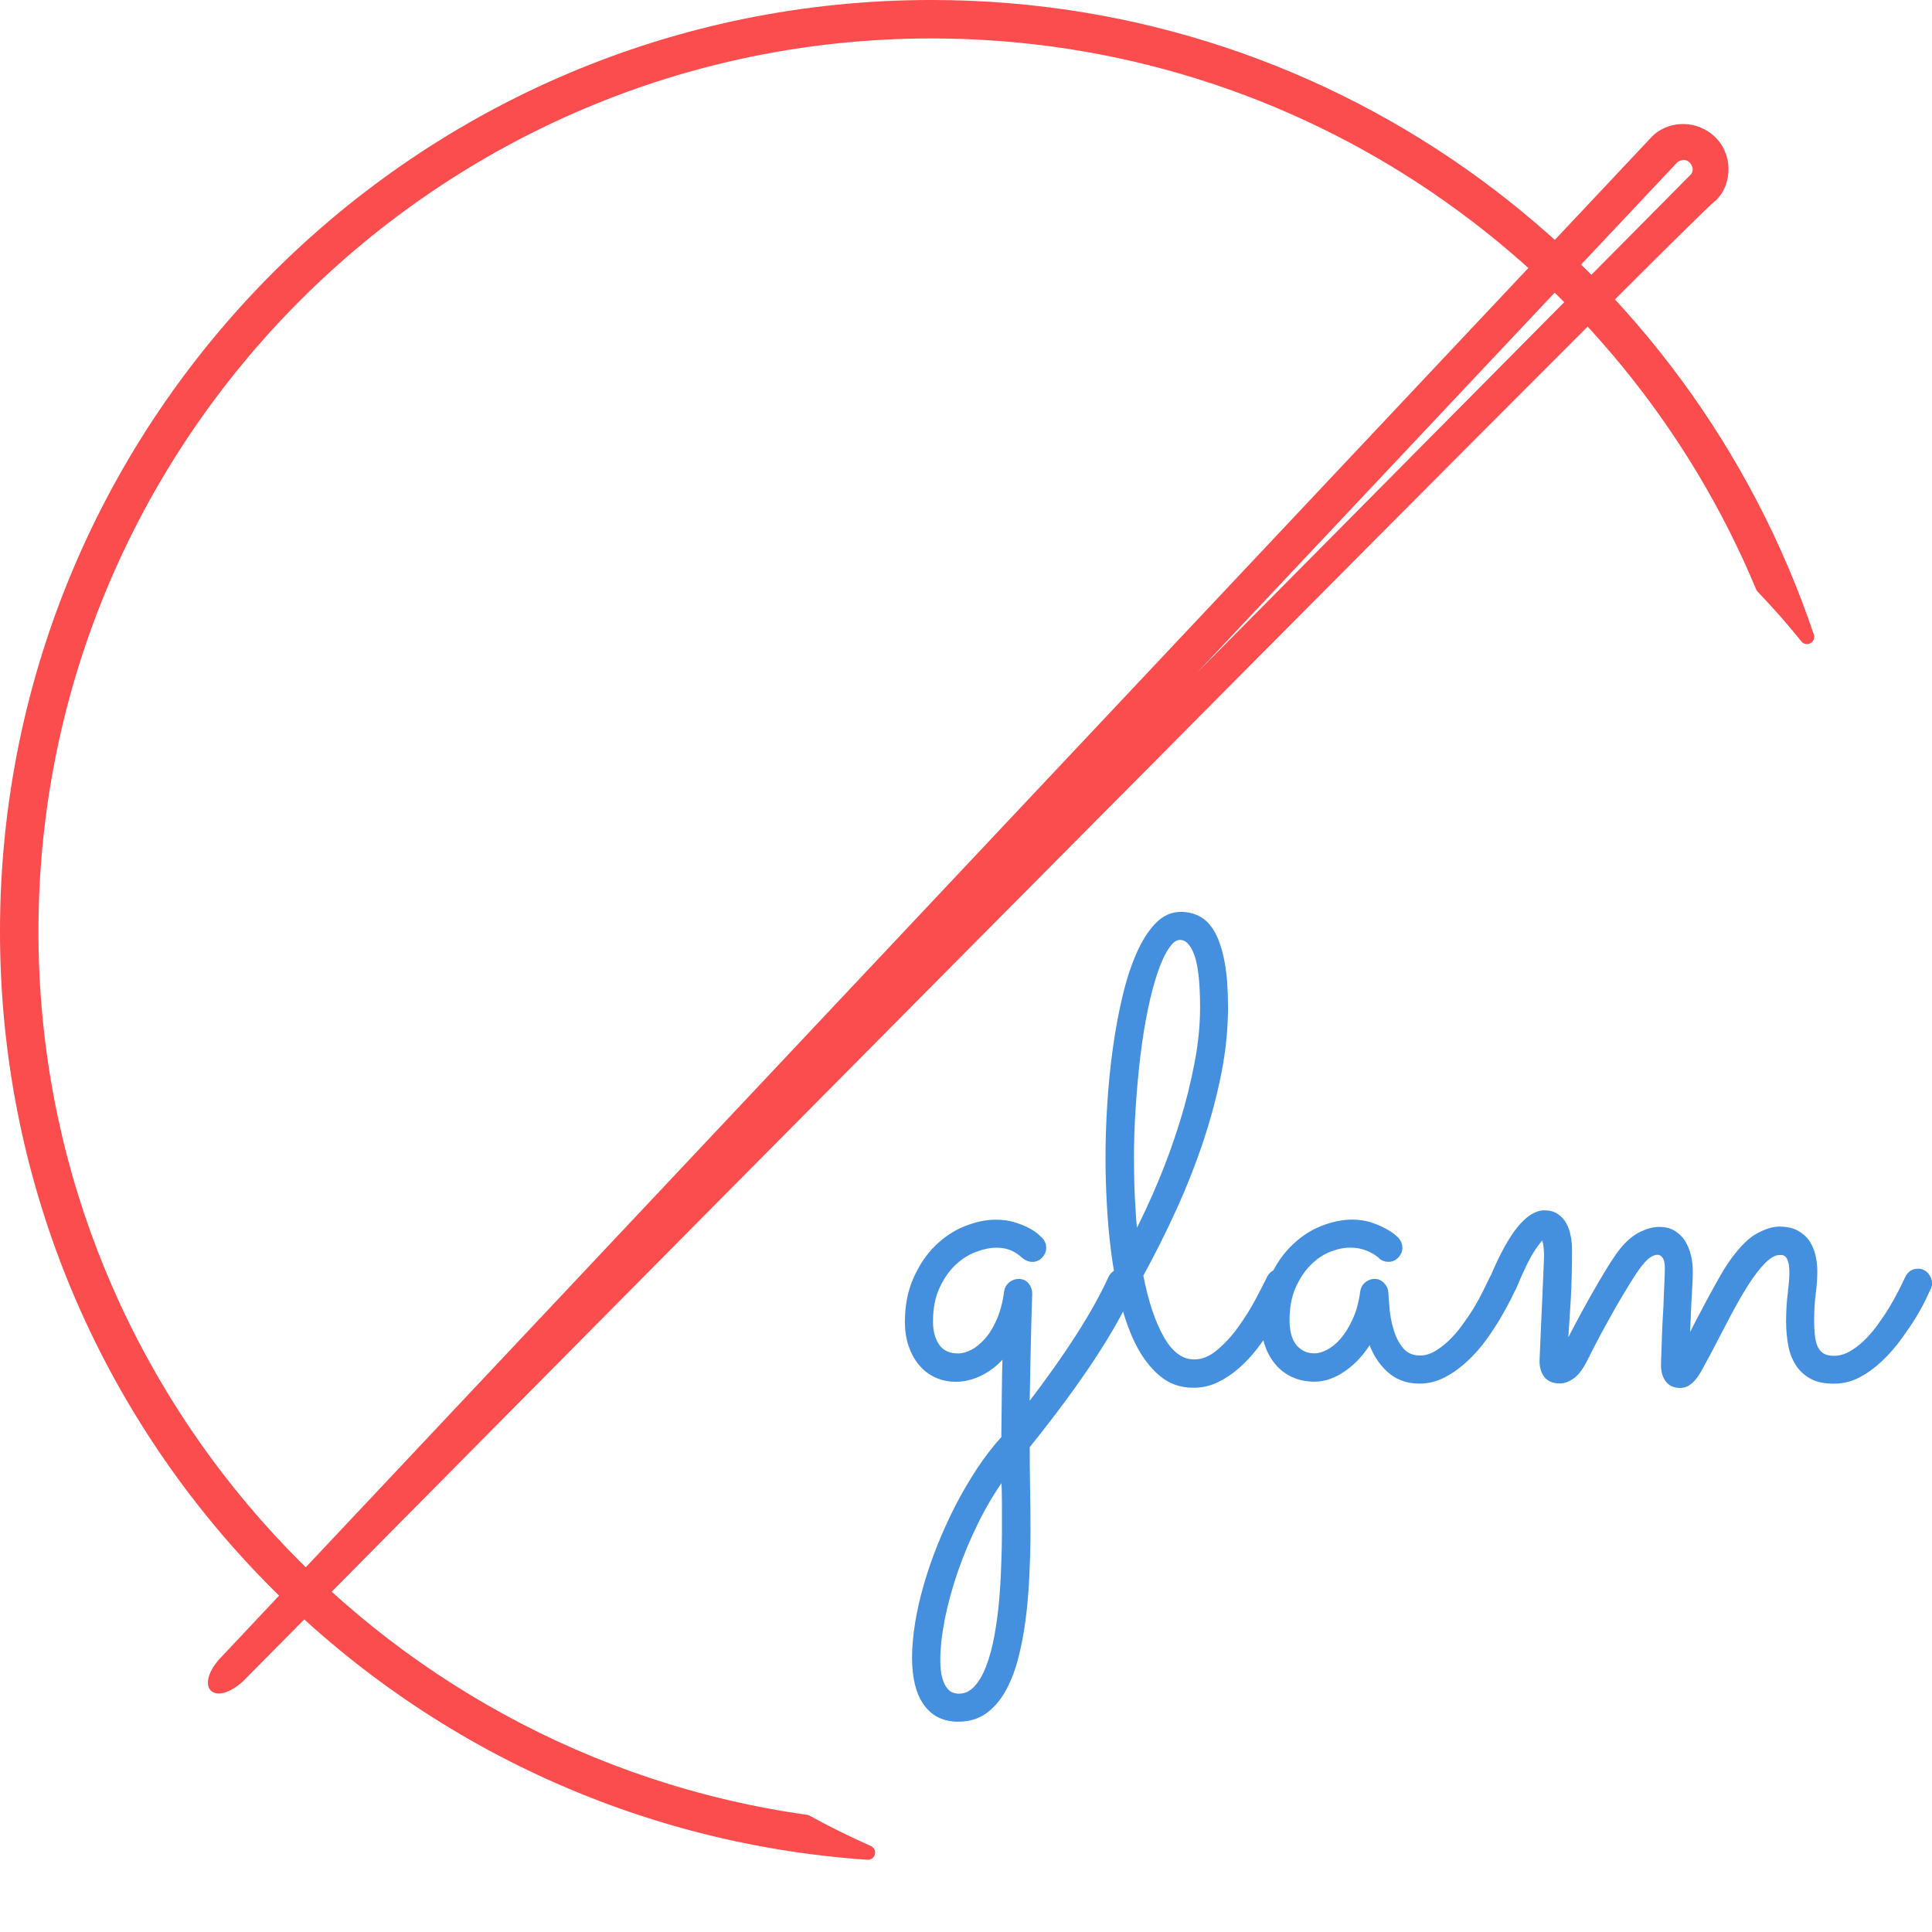
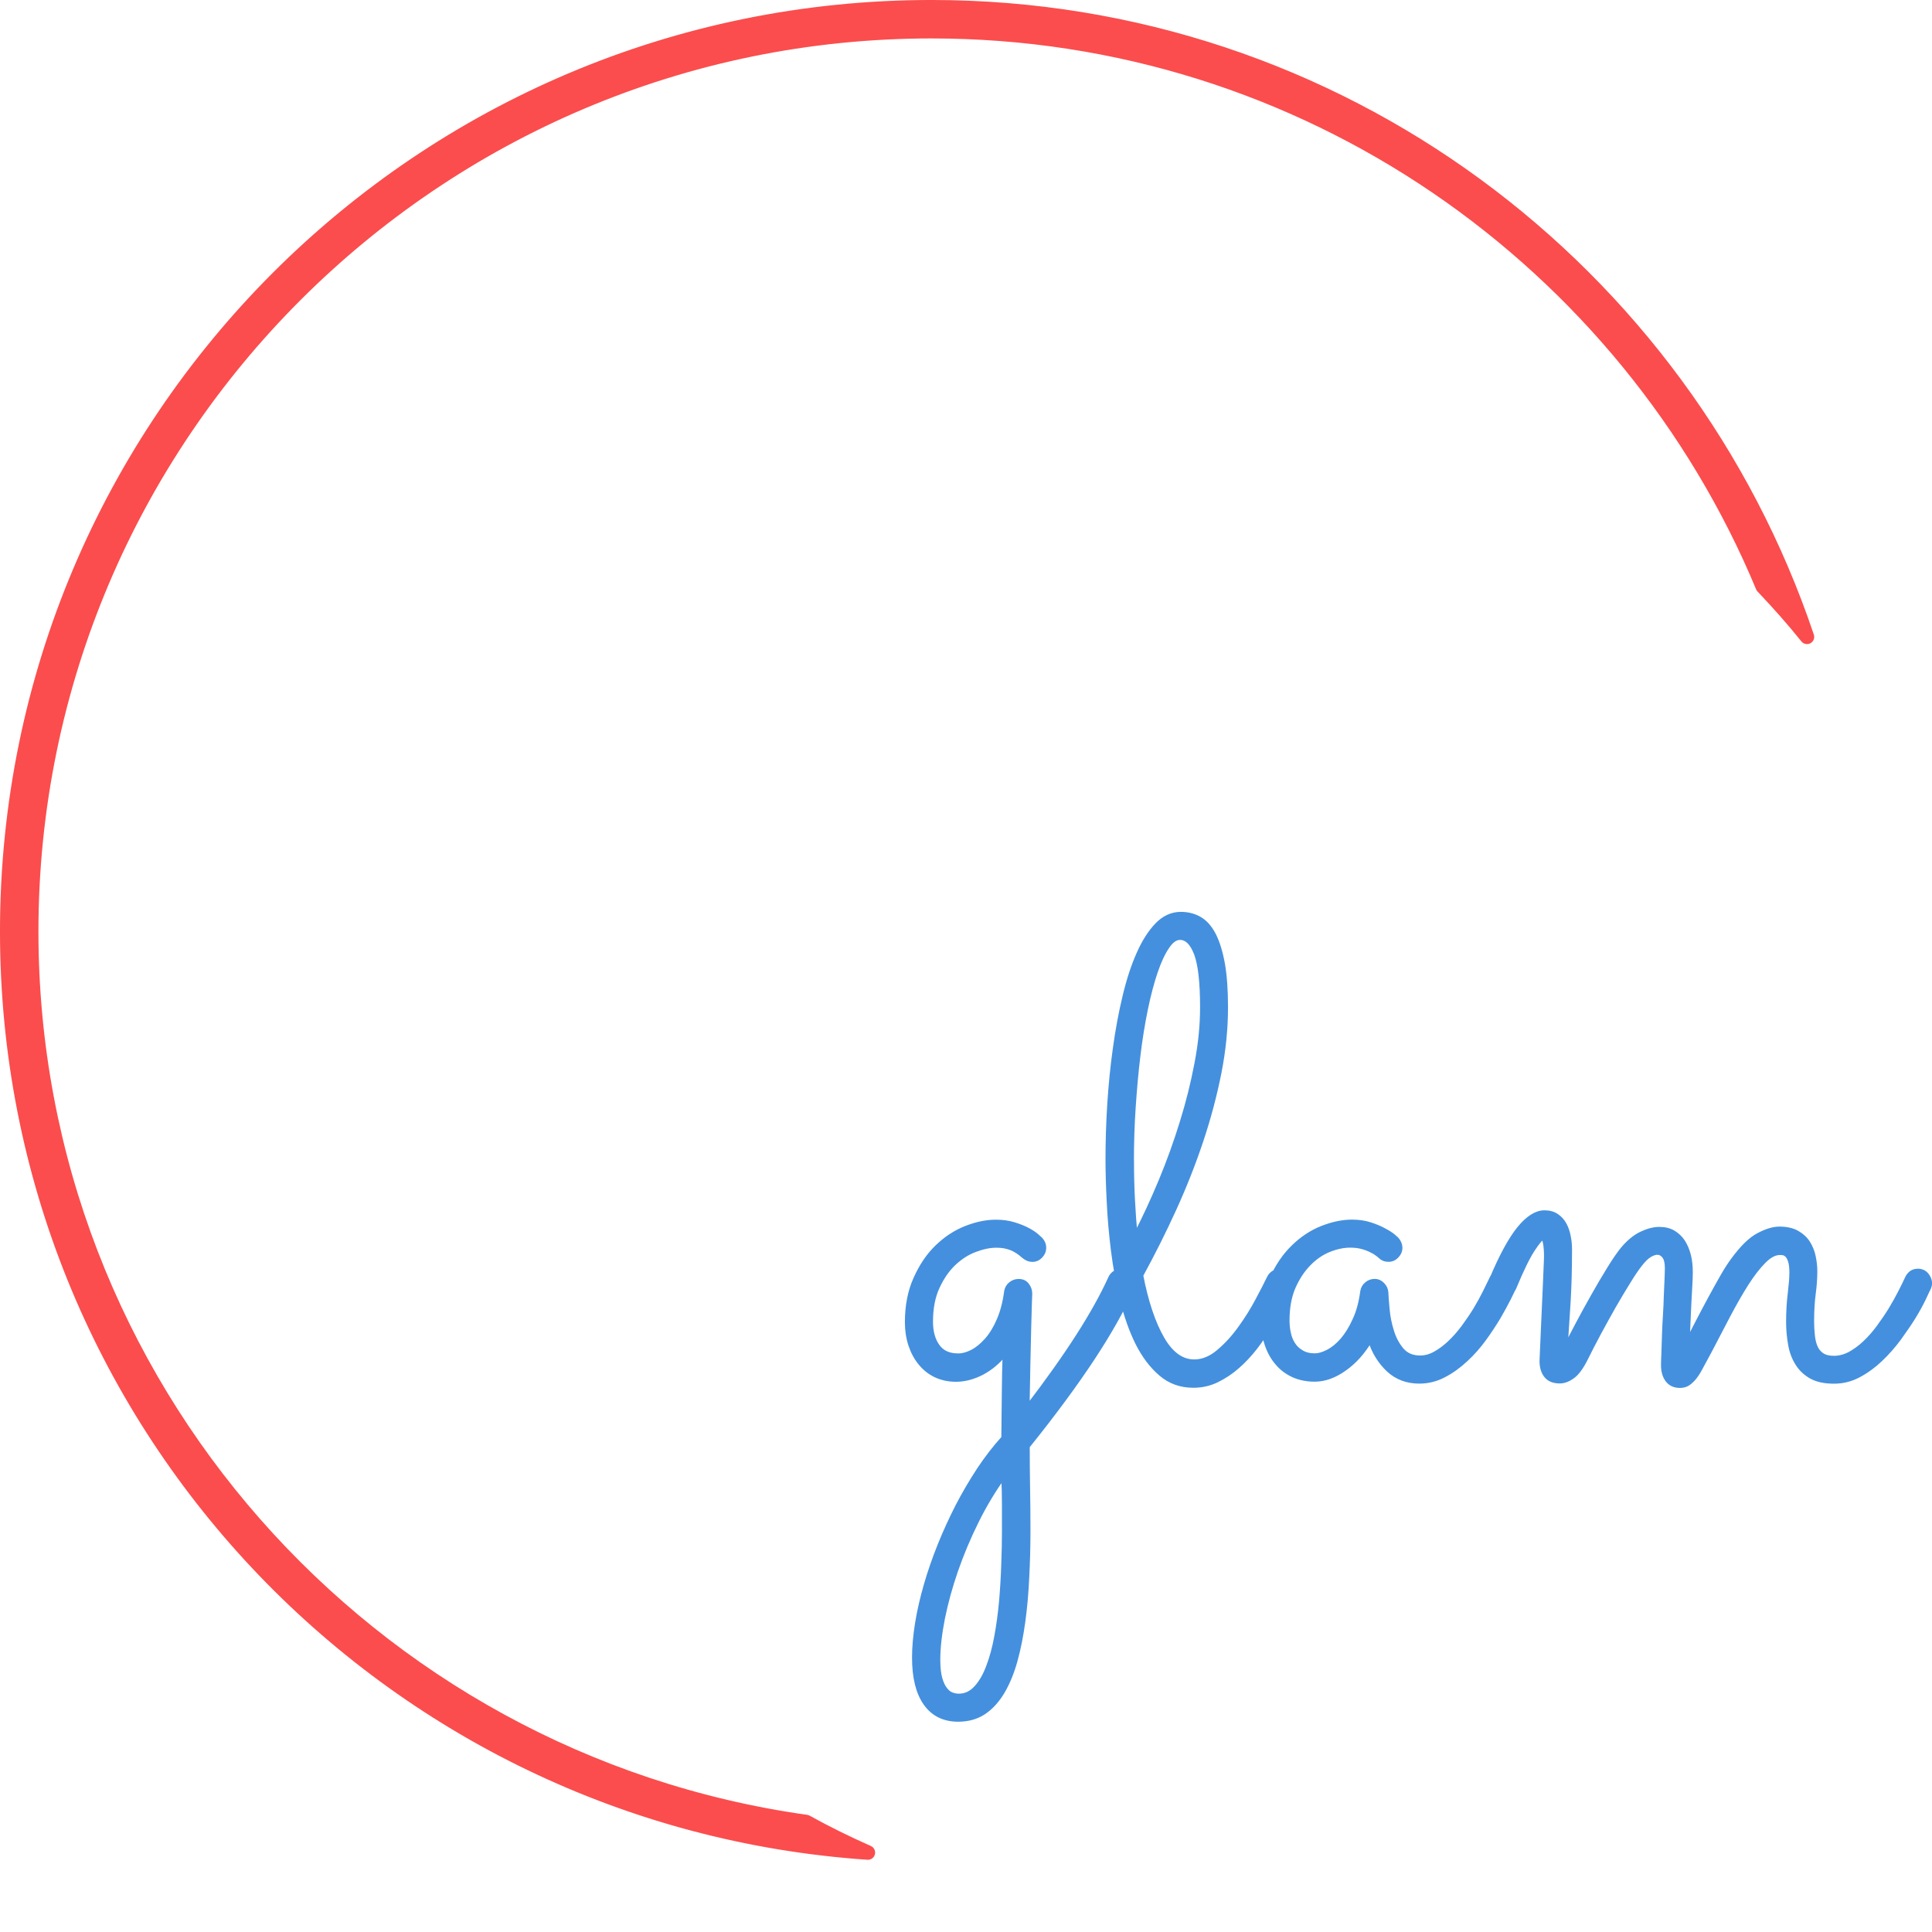
<svg xmlns="http://www.w3.org/2000/svg" width="80" height="80" viewBox="0 0 80 80" fill="none">
  <g clip-path="url(#clip0_322_1016)">
    <path d="M42.55 58.267C44.195 56.122 45.335 54.341 45.975 52.925C46.018 52.829 46.078 52.76 46.154 52.71C46.227 52.66 46.313 52.637 46.41 52.637C46.556 52.637 46.678 52.687 46.778 52.786C46.874 52.886 46.92 53.002 46.92 53.138C46.92 53.197 46.907 53.257 46.884 53.32C46.499 54.196 45.952 55.17 45.242 56.248C44.533 57.322 43.638 58.539 42.55 59.892C42.55 60.443 42.553 60.993 42.563 61.547C42.573 62.101 42.58 62.704 42.58 63.357C42.58 64.014 42.563 64.664 42.53 65.307C42.5 65.95 42.447 66.564 42.367 67.144C42.288 67.724 42.182 68.262 42.046 68.756C41.91 69.25 41.734 69.677 41.522 70.042C41.306 70.407 41.051 70.692 40.749 70.898C40.448 71.1 40.09 71.203 39.678 71.203C39.091 71.203 38.64 70.981 38.325 70.536C38.01 70.092 37.855 69.459 37.855 68.636C37.855 68.199 37.898 67.724 37.981 67.21C38.063 66.7 38.186 66.173 38.342 65.632C38.498 65.088 38.69 64.538 38.912 63.984C39.135 63.43 39.383 62.89 39.652 62.363C39.924 61.839 40.219 61.338 40.534 60.857C40.855 60.373 41.194 59.935 41.552 59.541C41.559 58.931 41.568 58.321 41.572 57.717C41.578 57.114 41.588 56.56 41.605 56.052C41.343 56.387 41.028 56.649 40.67 56.842C40.305 57.031 39.944 57.127 39.586 57.127C39.277 57.127 39.002 57.067 38.75 56.951C38.501 56.832 38.289 56.666 38.113 56.45C37.938 56.238 37.801 55.986 37.705 55.698C37.609 55.409 37.559 55.094 37.559 54.752C37.559 54.073 37.675 53.469 37.911 52.949C38.143 52.428 38.435 51.99 38.793 51.642C39.154 51.291 39.549 51.029 39.983 50.856C40.418 50.684 40.836 50.594 41.237 50.594C41.509 50.594 41.757 50.627 41.983 50.697C42.212 50.767 42.407 50.846 42.57 50.933C42.732 51.022 42.858 51.105 42.944 51.185C43.031 51.264 43.081 51.307 43.087 51.314C43.183 51.417 43.233 51.536 43.233 51.669C43.233 51.798 43.183 51.914 43.087 52.014C42.991 52.113 42.878 52.163 42.746 52.163C42.623 52.163 42.507 52.116 42.391 52.02C42.358 51.994 42.315 51.954 42.255 51.907C42.198 51.861 42.122 51.811 42.029 51.758C41.937 51.705 41.827 51.662 41.701 51.629C41.575 51.593 41.422 51.576 41.25 51.576C40.988 51.576 40.696 51.636 40.381 51.755C40.066 51.871 39.775 52.057 39.503 52.312C39.234 52.564 39.008 52.889 38.823 53.29C38.637 53.688 38.544 54.166 38.544 54.726C38.544 55.144 38.637 55.482 38.823 55.741C39.008 56.003 39.29 56.132 39.675 56.132C39.861 56.132 40.056 56.079 40.262 55.973C40.464 55.867 40.663 55.704 40.855 55.489C41.048 55.27 41.217 54.995 41.359 54.663C41.505 54.328 41.608 53.937 41.668 53.483C41.688 53.356 41.744 53.254 41.84 53.174C41.937 53.091 42.049 53.048 42.182 53.048C42.331 53.048 42.447 53.101 42.527 53.207C42.61 53.313 42.653 53.433 42.653 53.562C42.653 53.562 42.649 53.705 42.639 53.96C42.63 54.219 42.62 54.56 42.61 54.991C42.603 55.419 42.59 55.916 42.576 56.48C42.563 57.044 42.553 57.641 42.543 58.271L42.55 58.267ZM41.552 61.142C41.141 61.709 40.769 62.329 40.438 62.999C40.106 63.666 39.824 64.342 39.586 65.022C39.35 65.705 39.168 66.368 39.038 67.011C38.912 67.655 38.846 68.228 38.846 68.733C38.846 69.057 38.876 69.316 38.932 69.512C38.989 69.704 39.058 69.853 39.145 69.956C39.227 70.062 39.317 70.132 39.416 70.168C39.519 70.205 39.615 70.221 39.702 70.221C39.973 70.221 40.209 70.112 40.411 69.893C40.613 69.677 40.782 69.386 40.919 69.021C41.061 68.656 41.174 68.238 41.26 67.768C41.346 67.297 41.413 66.809 41.459 66.305C41.502 65.801 41.532 65.3 41.548 64.803C41.568 64.302 41.578 63.845 41.578 63.424V62.296C41.578 61.922 41.568 61.537 41.548 61.142H41.552ZM53.443 53.343C53.347 53.546 53.224 53.784 53.081 54.059C52.939 54.335 52.773 54.62 52.587 54.918C52.405 55.217 52.199 55.512 51.974 55.807C51.745 56.099 51.5 56.361 51.234 56.593C50.969 56.825 50.684 57.011 50.379 57.16C50.077 57.303 49.759 57.375 49.417 57.375C48.89 57.375 48.439 57.213 48.064 56.888C47.686 56.566 47.368 56.142 47.103 55.618C46.841 55.091 46.632 54.494 46.466 53.827C46.303 53.158 46.178 52.474 46.091 51.778C46.005 51.082 45.945 50.409 45.916 49.749C45.882 49.096 45.866 48.515 45.866 48.005C45.866 47.269 45.889 46.509 45.939 45.72C45.989 44.934 46.065 44.161 46.171 43.412C46.274 42.659 46.406 41.946 46.569 41.27C46.728 40.597 46.92 40.007 47.146 39.499C47.368 38.995 47.623 38.594 47.912 38.296C48.2 37.997 48.529 37.848 48.897 37.848C49.185 37.848 49.444 37.914 49.679 38.05C49.911 38.186 50.104 38.408 50.263 38.713C50.419 39.022 50.541 39.416 50.631 39.907C50.717 40.398 50.76 40.998 50.76 41.708C50.76 42.583 50.671 43.485 50.488 44.417C50.303 45.352 50.054 46.29 49.739 47.235C49.424 48.18 49.052 49.122 48.625 50.06C48.197 50.999 47.736 51.917 47.249 52.809C47.464 53.92 47.759 54.792 48.127 55.429C48.495 56.066 48.936 56.381 49.45 56.381C49.802 56.381 50.137 56.241 50.462 55.966C50.787 55.691 51.085 55.366 51.354 54.988C51.626 54.613 51.864 54.232 52.07 53.841C52.276 53.453 52.438 53.141 52.551 52.906C52.594 52.819 52.657 52.75 52.733 52.703C52.813 52.654 52.899 52.63 52.995 52.63C53.144 52.63 53.264 52.683 53.356 52.789C53.449 52.892 53.496 53.012 53.496 53.144C53.496 53.197 53.479 53.264 53.443 53.353V53.343ZM46.867 48.071C46.867 48.631 46.88 49.169 46.907 49.682C46.934 50.2 46.97 50.694 47.013 51.165C47.381 50.455 47.729 49.702 48.064 48.9C48.396 48.101 48.688 47.292 48.94 46.473C49.195 45.657 49.397 44.841 49.55 44.032C49.706 43.223 49.782 42.45 49.782 41.714C49.782 40.683 49.699 39.944 49.533 39.496C49.364 39.052 49.142 38.83 48.86 38.83C48.674 38.83 48.499 38.956 48.33 39.211C48.157 39.463 47.998 39.808 47.849 40.245C47.7 40.683 47.564 41.197 47.441 41.794C47.318 42.391 47.215 43.031 47.133 43.711C47.05 44.39 46.987 45.103 46.937 45.849C46.887 46.592 46.864 47.331 46.864 48.068L46.867 48.071ZM62.694 53.32C62.658 53.39 62.588 53.536 62.479 53.761C62.366 53.983 62.227 54.239 62.061 54.527C61.888 54.819 61.689 55.121 61.461 55.436C61.232 55.751 60.98 56.039 60.698 56.298C60.419 56.56 60.118 56.779 59.793 56.948C59.468 57.12 59.126 57.203 58.768 57.203C58.261 57.203 57.833 57.041 57.488 56.719C57.143 56.394 56.891 55.986 56.735 55.499C56.437 55.999 56.082 56.394 55.671 56.682C55.26 56.974 54.849 57.123 54.438 57.123C54.116 57.123 53.821 57.064 53.559 56.948C53.297 56.828 53.071 56.663 52.892 56.447C52.707 56.235 52.564 55.983 52.465 55.694C52.365 55.406 52.315 55.091 52.315 54.749C52.315 54.069 52.431 53.466 52.66 52.945C52.892 52.425 53.191 51.987 53.549 51.639C53.907 51.287 54.302 51.025 54.733 50.853C55.167 50.681 55.585 50.591 55.986 50.591C56.258 50.591 56.507 50.627 56.735 50.7C56.964 50.773 57.157 50.856 57.319 50.946C57.481 51.032 57.608 51.112 57.694 51.185C57.78 51.261 57.83 51.304 57.836 51.311C57.932 51.423 57.982 51.543 57.982 51.665C57.982 51.795 57.932 51.911 57.836 52.01C57.74 52.11 57.627 52.16 57.498 52.16C57.355 52.16 57.239 52.113 57.143 52.017C57.123 51.997 57.084 51.964 57.024 51.921C56.961 51.871 56.878 51.821 56.772 51.772C56.669 51.718 56.546 51.672 56.401 51.632C56.255 51.593 56.089 51.573 55.907 51.573C55.635 51.573 55.346 51.632 55.038 51.755C54.729 51.878 54.451 52.07 54.199 52.329C53.943 52.587 53.731 52.909 53.559 53.297C53.39 53.685 53.307 54.146 53.307 54.683C53.307 54.849 53.323 55.018 53.36 55.187C53.393 55.359 53.453 55.515 53.542 55.654C53.628 55.794 53.748 55.907 53.897 55.993C54.043 56.082 54.225 56.129 54.447 56.129C54.603 56.129 54.786 56.076 54.995 55.969C55.197 55.863 55.396 55.701 55.585 55.485C55.77 55.267 55.943 54.991 56.092 54.66C56.248 54.325 56.354 53.934 56.414 53.479C56.434 53.353 56.49 53.25 56.586 53.171C56.682 53.088 56.798 53.045 56.928 53.045C57.05 53.045 57.157 53.095 57.249 53.191C57.342 53.287 57.392 53.393 57.399 53.516C57.405 53.681 57.425 53.917 57.452 54.219C57.478 54.52 57.538 54.819 57.631 55.114C57.72 55.412 57.856 55.671 58.042 55.893C58.228 56.109 58.48 56.218 58.805 56.218C59.014 56.218 59.222 56.162 59.428 56.046C59.634 55.933 59.836 55.781 60.032 55.595C60.23 55.409 60.419 55.194 60.599 54.952C60.778 54.709 60.943 54.467 61.093 54.222C61.239 53.977 61.371 53.741 61.484 53.512C61.597 53.284 61.693 53.088 61.772 52.922C61.815 52.826 61.878 52.753 61.965 52.697C62.048 52.644 62.137 52.62 62.233 52.62C62.383 52.62 62.502 52.673 62.595 52.783C62.688 52.896 62.734 53.012 62.734 53.134C62.734 53.194 62.721 53.257 62.694 53.32ZM64.82 55.814C64.949 55.552 65.118 55.227 65.324 54.835C65.529 54.447 65.745 54.056 65.967 53.662C66.189 53.267 66.408 52.896 66.624 52.547C66.839 52.196 67.021 51.931 67.171 51.745C67.423 51.437 67.685 51.221 67.957 51.088C68.228 50.959 68.477 50.893 68.706 50.893C68.935 50.893 69.127 50.939 69.29 51.035C69.452 51.132 69.588 51.261 69.694 51.423C69.797 51.586 69.876 51.775 69.93 51.99C69.983 52.206 70.006 52.435 70.006 52.68C70.006 52.823 69.999 53.005 69.986 53.23C69.973 53.459 69.959 53.705 69.946 53.967C69.936 54.229 69.923 54.497 69.91 54.782C69.896 55.061 69.886 55.323 69.876 55.568C70.006 55.306 70.155 55.014 70.321 54.696C70.487 54.374 70.656 54.059 70.825 53.745C70.997 53.429 71.16 53.134 71.319 52.856C71.475 52.581 71.621 52.358 71.75 52.183C72.128 51.665 72.48 51.317 72.808 51.145C73.136 50.969 73.428 50.88 73.68 50.88C73.978 50.88 74.224 50.936 74.416 51.045C74.608 51.155 74.761 51.294 74.867 51.463C74.976 51.636 75.053 51.825 75.096 52.033C75.139 52.242 75.162 52.445 75.162 52.637C75.162 52.935 75.139 53.247 75.096 53.569C75.053 53.89 75.029 54.278 75.029 54.726C75.029 54.908 75.039 55.091 75.059 55.276C75.076 55.462 75.112 55.621 75.169 55.761C75.225 55.903 75.315 56.016 75.437 56.102C75.56 56.188 75.726 56.231 75.938 56.231C76.163 56.231 76.386 56.172 76.605 56.056C76.82 55.936 77.032 55.781 77.234 55.588C77.437 55.396 77.626 55.177 77.805 54.932C77.984 54.686 78.15 54.444 78.299 54.199C78.445 53.953 78.577 53.721 78.69 53.496C78.803 53.274 78.896 53.085 78.969 52.925C79.012 52.829 79.075 52.756 79.151 52.7C79.231 52.647 79.317 52.624 79.416 52.624C79.562 52.624 79.682 52.677 79.775 52.786C79.867 52.899 79.914 53.015 79.914 53.138C79.914 53.197 79.9 53.257 79.874 53.32C79.838 53.39 79.768 53.536 79.665 53.761C79.559 53.983 79.42 54.239 79.247 54.524C79.072 54.806 78.866 55.107 78.637 55.422C78.405 55.737 78.146 56.029 77.868 56.294C77.589 56.56 77.287 56.779 76.963 56.951C76.641 57.123 76.299 57.206 75.941 57.206C75.557 57.206 75.242 57.14 75 57.004C74.757 56.868 74.565 56.686 74.423 56.457C74.28 56.228 74.18 55.966 74.131 55.671C74.078 55.373 74.048 55.061 74.048 54.739C74.048 54.312 74.071 53.914 74.118 53.549C74.161 53.187 74.184 52.906 74.184 52.703C74.184 52.488 74.164 52.322 74.124 52.206C74.088 52.093 74.038 52.01 73.982 51.961C73.925 51.914 73.869 51.888 73.816 51.884C73.763 51.878 73.726 51.878 73.696 51.878C73.487 51.878 73.269 51.994 73.037 52.229C72.804 52.461 72.566 52.77 72.32 53.154C72.075 53.539 71.826 53.977 71.568 54.464C71.309 54.955 71.05 55.456 70.785 55.963C70.636 56.241 70.51 56.474 70.41 56.656C70.311 56.842 70.215 56.984 70.122 57.09C70.029 57.193 69.939 57.269 69.853 57.316C69.767 57.359 69.671 57.382 69.565 57.382C69.339 57.382 69.167 57.303 69.047 57.147C68.928 56.991 68.868 56.782 68.868 56.527C68.868 56.397 68.875 56.221 68.885 56.003C68.892 55.787 68.902 55.545 68.908 55.283C68.915 55.021 68.931 54.749 68.948 54.467C68.965 54.189 68.978 53.92 68.984 53.662C68.994 53.403 69.004 53.174 69.014 52.972C69.021 52.77 69.028 52.617 69.028 52.511C69.028 52.282 68.988 52.12 68.908 52.017C68.829 51.917 68.736 51.868 68.63 51.868C68.534 51.868 68.427 51.904 68.311 51.974C68.192 52.043 68.053 52.179 67.897 52.382C67.774 52.538 67.618 52.77 67.433 53.071C67.244 53.373 67.045 53.708 66.832 54.076C66.624 54.444 66.415 54.819 66.209 55.203C66.003 55.588 65.824 55.933 65.675 56.238C65.493 56.606 65.31 56.858 65.125 56.994C64.939 57.13 64.76 57.196 64.588 57.196C64.332 57.196 64.143 57.12 64.02 56.964C63.898 56.812 63.838 56.609 63.838 56.354C63.838 56.331 63.845 56.172 63.858 55.883C63.871 55.595 63.888 55.243 63.904 54.829C63.924 54.414 63.944 53.97 63.964 53.496C63.987 53.025 64.004 52.581 64.02 52.169C64.031 51.954 64.02 51.752 63.997 51.566C63.971 51.38 63.934 51.271 63.891 51.238C63.822 51.258 63.682 51.42 63.48 51.725C63.274 52.033 63.013 52.564 62.697 53.327C62.654 53.423 62.588 53.496 62.502 53.552C62.412 53.605 62.319 53.629 62.223 53.629C62.074 53.629 61.955 53.579 61.868 53.479C61.782 53.38 61.739 53.264 61.739 53.134C61.739 53.071 61.752 53.005 61.776 52.935C62.17 52 62.545 51.311 62.903 50.87C63.264 50.429 63.613 50.206 63.954 50.206C64.156 50.206 64.322 50.253 64.458 50.346C64.594 50.438 64.7 50.555 64.78 50.7C64.859 50.843 64.916 51.009 64.952 51.195C64.989 51.377 65.005 51.556 65.005 51.732C65.005 52.511 64.986 53.224 64.949 53.87C64.909 54.517 64.866 55.167 64.823 55.824L64.82 55.814Z" fill="#4490DE" stroke="#4490DE" stroke-width="0.179" stroke-miterlimit="10" />
-     <path d="M10.06 69.621C8.883 70.682 8.061 69.906 9.049 68.736L68.361 5.703C69.041 4.957 70.271 4.951 71.001 5.66C71.74 6.343 71.773 7.597 71.05 8.296C70.53 8.512 10.06 69.621 10.06 69.621ZM69.697 6.619C69.681 6.638 69.535 6.635 69.449 6.725L49.59 27.831L69.993 7.245C70.238 7.01 69.979 6.605 69.697 6.619Z" fill="#FB4D4D" />
    <path d="M1.293 38.571C1.293 18.015 18.015 1.293 38.571 1.293C54.066 1.293 67.376 10.803 72.993 24.289C73.63 24.959 74.244 25.649 74.824 26.372C69.724 11.221 55.436 0.298 38.571 0.298C17.432 0.298 0.298 17.432 0.298 38.571C0.298 58.818 16.032 75.351 35.938 76.711C35.066 76.323 34.21 75.905 33.381 75.444C15.28 72.904 1.293 57.359 1.293 38.571Z" fill="#FB4D4D" stroke="#FB4D4D" stroke-width="0.597" stroke-linejoin="round" />
  </g>
  <defs>
    <clipPath id="clip0_322_1016">
      <rect width="80" height="77.009" fill="white" />
    </clipPath>
  </defs>
</svg>